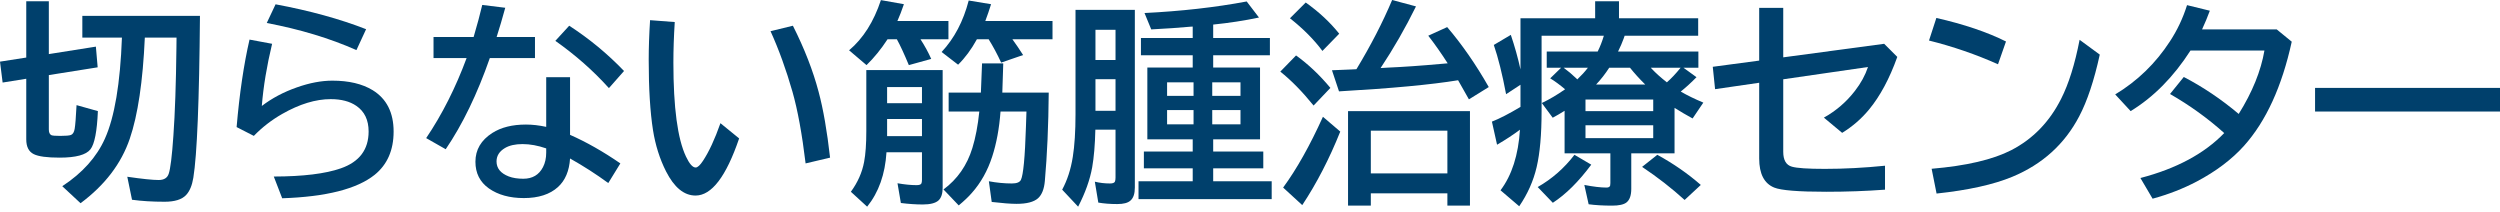
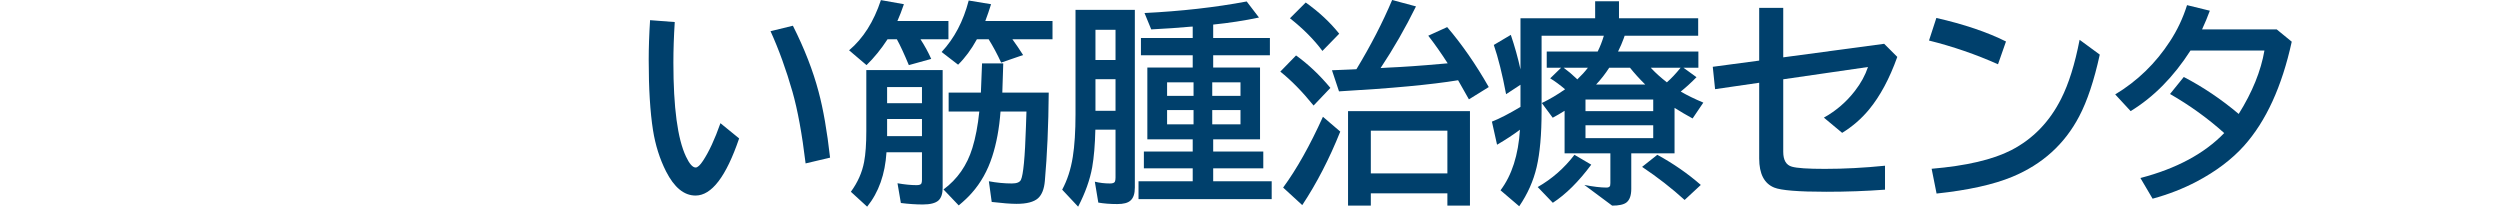
<svg xmlns="http://www.w3.org/2000/svg" width="400" height="34" viewBox="0 0 400 34" fill="none">
-   <path d="M370.41 14.064H400V17.845H370.41V14.064Z" fill="#00406C" />
  <path d="M364.276 4.705L366.679 6.671C365.111 13.84 362.568 19.391 359.051 23.323C357.101 25.496 354.581 27.4 351.489 29.036C349.294 30.19 346.936 31.108 344.415 31.791L342.466 28.481C348.224 26.98 352.693 24.583 355.875 21.29C353.253 18.937 350.363 16.854 347.204 15.039L349.406 12.317C352.486 13.918 355.416 15.89 358.194 18.231C360.378 14.736 361.75 11.353 362.31 8.082H350.481C347.77 12.305 344.577 15.537 340.903 17.778L338.433 15.106C341.984 12.966 344.902 10.138 347.188 6.62C348.364 4.828 349.277 2.896 349.926 0.823L353.573 1.714C353.203 2.722 352.789 3.719 352.329 4.705H364.276Z" fill="#00406C" />
  <path d="M319.681 10.284C316.141 8.704 312.461 7.438 308.641 6.486L309.817 2.873C314.242 3.881 317.956 5.136 320.958 6.637L319.681 10.284ZM309.061 27.003C314.606 26.532 318.852 25.541 321.798 24.029C325.271 22.236 327.937 19.486 329.796 15.778C331.006 13.381 331.986 10.244 332.737 6.368L335.963 8.738C335.056 12.882 333.958 16.176 332.67 18.618C330.34 23.065 326.777 26.286 321.983 28.28C318.958 29.534 314.914 30.43 309.851 30.968L309.061 27.003Z" fill="#00406C" />
  <path d="M281.47 1.26H285.318V9.175L301.466 7.007L303.566 9.107C302.323 12.58 300.816 15.386 299.046 17.526C297.837 18.993 296.403 20.237 294.745 21.256L291.821 18.82C293.77 17.733 295.428 16.305 296.795 14.535C297.747 13.303 298.442 12.031 298.878 10.72L285.318 12.686V24.281C285.318 25.614 285.778 26.409 286.696 26.667C287.491 26.902 289.25 27.02 291.972 27.02C295.064 27.02 298.273 26.852 301.601 26.515V30.347C298.565 30.571 295.434 30.683 292.208 30.683C287.738 30.683 284.96 30.459 283.873 30.011C282.271 29.361 281.47 27.809 281.47 25.356V13.241L274.413 14.266L274.043 10.687L281.47 9.695V1.26Z" fill="#00406C" />
-   <path d="M259.945 5.713C259.9 5.859 259.85 6.004 259.794 6.15C259.559 6.8 259.256 7.5 258.887 8.25H271.741V10.838H269.355L271.439 12.35C270.632 13.179 269.792 13.947 268.918 14.652C269.938 15.246 271.142 15.834 272.531 16.417L270.817 18.954C269.831 18.416 268.868 17.851 267.927 17.257V24.533H261.004V30.212C261.004 31.265 260.746 31.993 260.231 32.397C259.794 32.733 259.032 32.901 257.946 32.901C256.501 32.901 255.246 32.828 254.182 32.682L253.493 29.59C254.938 29.87 256.12 30.011 257.038 30.011C257.363 30.011 257.559 29.904 257.626 29.691C257.649 29.59 257.66 29.456 257.66 29.288V24.533H250.334V17.727C249.695 18.131 249.062 18.5 248.435 18.836L246.688 16.484C247.931 15.89 249.174 15.156 250.418 14.283C249.533 13.543 248.738 12.961 248.032 12.535L249.779 10.838H247.477V8.25H255.627C256.008 7.489 256.338 6.643 256.618 5.713H246.654V17.811C246.654 21.508 246.391 24.482 245.864 26.734C245.349 28.941 244.419 31.03 243.075 33.002L240.084 30.447C241.899 28.039 242.935 24.807 243.193 20.752C242.117 21.558 240.896 22.36 239.529 23.155L238.706 19.458C239.916 18.988 241.439 18.203 243.277 17.106V13.56L240.974 15.072C240.37 11.869 239.714 9.242 239.009 7.192L241.731 5.579C242.358 7.427 242.873 9.27 243.277 11.107V2.924H255.224V0.202H259.038V2.924H271.708V5.713H259.945ZM255.375 13.527H263.239C262.298 12.597 261.486 11.701 260.802 10.838H257.475C256.837 11.824 256.137 12.72 255.375 13.527ZM264.516 15.929H253.678V17.778H264.516V15.929ZM264.516 20.046H253.678V22.096H264.516V20.046ZM266.7 13.174C267.384 12.58 268.117 11.802 268.901 10.838H264.129C264.163 10.883 264.219 10.944 264.297 11.023C264.925 11.695 265.726 12.412 266.7 13.174ZM252.367 12.703C253.039 12.065 253.605 11.443 254.064 10.838H250.183C250.9 11.365 251.572 11.93 252.199 12.535C252.255 12.602 252.311 12.658 252.367 12.703ZM269.54 31.993C267.468 30.111 265.199 28.347 262.735 26.7L265.171 24.768C267.748 26.179 270.066 27.787 272.128 29.59L269.54 31.993ZM246.032 29.927C248.329 28.616 250.289 26.896 251.913 24.768L254.602 26.347C252.574 29.07 250.524 31.103 248.452 32.447L246.032 29.927Z" fill="#00406C" />
+   <path d="M259.945 5.713C259.9 5.859 259.85 6.004 259.794 6.15C259.559 6.8 259.256 7.5 258.887 8.25H271.741V10.838H269.355L271.439 12.35C270.632 13.179 269.792 13.947 268.918 14.652C269.938 15.246 271.142 15.834 272.531 16.417L270.817 18.954C269.831 18.416 268.868 17.851 267.927 17.257V24.533H261.004V30.212C261.004 31.265 260.746 31.993 260.231 32.397C259.794 32.733 259.032 32.901 257.946 32.901L253.493 29.59C254.938 29.87 256.12 30.011 257.038 30.011C257.363 30.011 257.559 29.904 257.626 29.691C257.649 29.59 257.66 29.456 257.66 29.288V24.533H250.334V17.727C249.695 18.131 249.062 18.5 248.435 18.836L246.688 16.484C247.931 15.89 249.174 15.156 250.418 14.283C249.533 13.543 248.738 12.961 248.032 12.535L249.779 10.838H247.477V8.25H255.627C256.008 7.489 256.338 6.643 256.618 5.713H246.654V17.811C246.654 21.508 246.391 24.482 245.864 26.734C245.349 28.941 244.419 31.03 243.075 33.002L240.084 30.447C241.899 28.039 242.935 24.807 243.193 20.752C242.117 21.558 240.896 22.36 239.529 23.155L238.706 19.458C239.916 18.988 241.439 18.203 243.277 17.106V13.56L240.974 15.072C240.37 11.869 239.714 9.242 239.009 7.192L241.731 5.579C242.358 7.427 242.873 9.27 243.277 11.107V2.924H255.224V0.202H259.038V2.924H271.708V5.713H259.945ZM255.375 13.527H263.239C262.298 12.597 261.486 11.701 260.802 10.838H257.475C256.837 11.824 256.137 12.72 255.375 13.527ZM264.516 15.929H253.678V17.778H264.516V15.929ZM264.516 20.046H253.678V22.096H264.516V20.046ZM266.7 13.174C267.384 12.58 268.117 11.802 268.901 10.838H264.129C264.163 10.883 264.219 10.944 264.297 11.023C264.925 11.695 265.726 12.412 266.7 13.174ZM252.367 12.703C253.039 12.065 253.605 11.443 254.064 10.838H250.183C250.9 11.365 251.572 11.93 252.199 12.535C252.255 12.602 252.311 12.658 252.367 12.703ZM269.54 31.993C267.468 30.111 265.199 28.347 262.735 26.7L265.171 24.768C267.748 26.179 270.066 27.787 272.128 29.59L269.54 31.993ZM246.032 29.927C248.329 28.616 250.289 26.896 251.913 24.768L254.602 26.347C252.574 29.07 250.524 31.103 248.452 32.447L246.032 29.927Z" fill="#00406C" />
  <path d="M217.03 11.073C219.338 7.253 221.242 3.562 222.743 0L226.557 1.025C224.866 4.464 222.978 7.752 220.895 10.889C221.276 10.866 221.645 10.844 222.004 10.821C224.569 10.709 227.454 10.508 230.657 10.216L231.632 10.132C230.557 8.463 229.52 6.99 228.523 5.713L231.548 4.335C233.923 7.113 236.141 10.312 238.202 13.93L235.026 15.896C234.5 14.955 233.923 13.935 233.295 12.838C229.016 13.543 222.665 14.137 214.241 14.619L213.115 11.241C214.795 11.174 215.887 11.129 216.391 11.107L217.03 11.073ZM235.194 17.778V32.901H231.582V30.935H219.332V32.901H215.686V17.778H235.194ZM219.332 20.903V27.742H231.582V20.903H219.332ZM211.586 8.15C210.253 6.346 208.522 4.604 206.394 2.924L208.914 0.403C211.031 1.904 212.818 3.568 214.274 5.394L211.586 8.15ZM210.174 16.887C208.36 14.647 206.584 12.838 204.848 11.46L207.368 8.872C209.306 10.261 211.138 11.992 212.863 14.064L210.174 16.887ZM205.301 30.011C207.452 27.087 209.575 23.312 211.67 18.685L214.442 21.054C212.695 25.412 210.667 29.333 208.36 32.817L205.301 30.011Z" fill="#00406C" />
  <path d="M181.575 1.58V30.011C181.575 30.996 181.34 31.691 180.87 32.094C180.466 32.464 179.766 32.649 178.769 32.649C177.638 32.649 176.624 32.57 175.728 32.413L175.173 29.07C175.946 29.26 176.758 29.355 177.61 29.355C178.024 29.355 178.282 29.26 178.383 29.07C178.45 28.924 178.484 28.706 178.484 28.414V20.752H175.257C175.201 23.16 175.033 25.16 174.753 26.751C174.395 28.756 173.644 30.862 172.502 33.069L169.948 30.347C170.765 28.834 171.331 27.093 171.645 25.121C171.936 23.295 172.082 21.015 172.082 18.282V1.58H181.575ZM178.484 4.772H175.274V9.595H178.484V4.772ZM178.484 12.67H175.274V17.727H178.484V12.67ZM190.834 10.805V8.839H182.55V6.083H190.834V4.251L190.515 4.268C188.7 4.436 186.594 4.582 184.197 4.705L183.121 2.084C189.014 1.792 194.463 1.176 199.471 0.235L201.437 2.806C199.095 3.299 196.653 3.674 194.11 3.932V6.083H203.184V8.839H194.11V10.805H201.605V22.298H194.11V24.247H202.126V26.936H194.11V29.002H203.47V31.859H182.163V29.002H190.834V26.936H183.02V24.247H190.834V22.298H183.575V10.805H190.834ZM190.968 13.174H186.734V15.341H190.968V13.174ZM193.959 13.174V15.341H198.479V13.174H193.959ZM190.968 17.61H186.734V19.895H190.968V17.61ZM193.959 17.61V19.895H198.479V17.61H193.959Z" fill="#00406C" />
  <path d="M147.28 6.284C147.975 7.36 148.546 8.407 148.994 9.427L145.415 10.418C144.664 8.614 144.026 7.237 143.499 6.284H142.004C140.984 7.853 139.864 9.23 138.643 10.418L135.854 8.049C138.105 6.155 139.803 3.478 140.945 0.017L144.625 0.672C144.278 1.691 143.931 2.588 143.583 3.361H151.75V6.284H147.28ZM161.983 6.284C162.487 6.968 163.058 7.808 163.697 8.805L160.185 10.015C159.558 8.659 158.891 7.416 158.185 6.284H156.303C155.418 7.897 154.416 9.253 153.296 10.351L150.657 8.318C152.685 6.155 154.13 3.411 154.993 0.084L158.572 0.672C158.292 1.579 157.984 2.476 157.648 3.361H168.402V6.284H161.983ZM164.234 17.845H160.084C159.882 20.545 159.44 22.942 158.757 25.037C158.028 27.299 156.936 29.249 155.48 30.884C154.965 31.478 154.27 32.139 153.396 32.867L150.96 30.313C153.189 28.666 154.729 26.454 155.581 23.676C156.085 22.051 156.455 20.108 156.69 17.845H151.783V14.82H156.942L157.127 10.149H160.521L160.37 14.82H167.797C167.752 20.108 167.545 24.824 167.175 28.969C167.063 30.246 166.699 31.164 166.083 31.724C165.411 32.318 164.268 32.615 162.655 32.615C161.714 32.615 160.386 32.514 158.673 32.312L158.219 29.002C159.485 29.238 160.711 29.355 161.899 29.355C162.672 29.355 163.153 29.165 163.344 28.784C163.725 28.011 163.994 25.188 164.15 20.315L164.234 17.845ZM150.825 11.208V30.044C150.825 30.985 150.601 31.663 150.153 32.077C149.672 32.503 148.837 32.716 147.65 32.716C146.552 32.716 145.381 32.637 144.138 32.48L143.6 29.322C144.754 29.523 145.768 29.624 146.641 29.624C147.056 29.624 147.314 29.54 147.414 29.372C147.482 29.238 147.515 29.036 147.515 28.767V24.364H141.836C141.623 27.871 140.592 30.772 138.744 33.069L136.139 30.683C137.237 29.181 137.943 27.591 138.257 25.91C138.492 24.678 138.61 23.037 138.61 20.987V11.208H150.825ZM141.937 13.93V16.517H147.515V13.93H141.937ZM141.937 19.038V20.92C141.937 21.29 141.937 21.575 141.937 21.777H147.515V19.038H141.937Z" fill="#00406C" />
  <path d="M118.261 22.147C116.188 28.241 113.864 31.288 111.288 31.288C109.45 31.288 107.876 29.999 106.566 27.423C105.558 25.429 104.863 23.233 104.482 20.836C104.023 17.923 103.793 14.182 103.793 9.611C103.793 7.629 103.866 5.5 104.012 3.226L107.96 3.529C107.815 5.803 107.742 7.965 107.742 10.015C107.742 17.206 108.414 22.219 109.758 25.053C110.307 26.219 110.823 26.801 111.304 26.801C111.618 26.801 112.01 26.443 112.481 25.726C113.444 24.269 114.374 22.264 115.27 19.71L118.261 22.147ZM128.897 26.146C128.326 21.419 127.626 17.599 126.797 14.686C125.789 11.157 124.618 7.925 123.285 4.991L126.864 4.117C128.712 7.78 130.085 11.309 130.981 14.703C131.72 17.459 132.331 20.965 132.812 25.222L128.897 26.146Z" fill="#00406C" />
-   <path d="M87.393 12.35H91.208V21.575C93.829 22.729 96.512 24.253 99.257 26.146L97.324 29.288C95.397 27.877 93.359 26.566 91.208 25.356C91.085 27.339 90.44 28.862 89.275 29.927C87.976 31.103 86.156 31.691 83.814 31.691C81.552 31.691 79.686 31.176 78.219 30.145C76.785 29.126 76.068 27.703 76.068 25.877C76.068 23.961 76.97 22.427 78.773 21.273C80.174 20.377 81.966 19.929 84.15 19.929C85.17 19.929 86.251 20.052 87.393 20.298V12.35ZM87.393 23.743C86.06 23.284 84.8 23.054 83.613 23.054C82.448 23.054 81.512 23.261 80.807 23.676C79.899 24.213 79.445 24.93 79.445 25.827C79.445 26.924 80.095 27.725 81.395 28.229C82.044 28.476 82.823 28.599 83.73 28.599C85.187 28.599 86.234 27.983 86.873 26.751C87.22 26.09 87.393 25.317 87.393 24.432V23.743ZM69.364 5.915H75.782C76.354 3.977 76.813 2.268 77.16 0.79L80.84 1.243C80.392 2.89 79.933 4.447 79.462 5.915H85.596V9.292H78.37C76.365 15.039 74.013 19.901 71.313 23.877L68.187 22.096C70.742 18.31 72.898 14.042 74.657 9.292H69.364V5.915ZM97.425 14.098C94.938 11.331 92.082 8.811 88.855 6.536L91.073 4.117C94.277 6.189 97.201 8.603 99.845 11.359L97.425 14.098Z" fill="#00406C" />
-   <path d="M57.03 8.015C52.784 6.133 48.001 4.688 42.68 3.68L44.092 0.689C49.558 1.708 54.386 3.036 58.576 4.671L57.03 8.015ZM37.858 20.332C38.317 14.977 39.006 10.312 39.924 6.335L43.537 7.007C42.686 10.547 42.137 13.863 41.89 16.954C43.515 15.711 45.385 14.72 47.503 13.98C49.53 13.263 51.423 12.905 53.182 12.905C55.815 12.905 57.965 13.415 59.635 14.434C61.864 15.812 62.978 18.019 62.978 21.054C62.978 24.034 61.965 26.342 59.937 27.977C57.103 30.24 52.174 31.489 45.15 31.724L43.806 28.246C48.5 28.235 52.073 27.798 54.526 26.936C57.495 25.905 58.979 23.939 58.979 21.038C58.979 19.201 58.324 17.834 57.013 16.938C55.971 16.221 54.605 15.862 52.913 15.862C50.505 15.862 47.917 16.652 45.15 18.232C43.459 19.195 41.946 20.366 40.613 21.743L37.858 20.332Z" fill="#00406C" />
-   <path d="M23.172 6.016C22.858 13.028 22.057 18.416 20.769 22.18C19.413 26.168 16.786 29.613 12.888 32.514L9.964 29.792C13.191 27.675 15.464 25.138 16.786 22.18C18.332 18.752 19.24 13.364 19.509 6.016H13.174V2.537H31.993C31.881 16.148 31.528 24.779 30.935 28.431C30.733 29.674 30.347 30.599 29.775 31.203C29.103 31.921 27.955 32.279 26.331 32.279C24.381 32.279 22.645 32.172 21.122 31.96L20.366 28.28C22.752 28.627 24.426 28.801 25.39 28.801C26.23 28.801 26.762 28.476 26.986 27.826C27.266 27.031 27.518 24.998 27.742 21.727C28 18.108 28.162 13.403 28.229 7.612L28.246 6.016H23.172ZM7.813 12.014V20.718C7.813 21.189 7.948 21.491 8.217 21.626C8.385 21.704 8.861 21.743 9.645 21.743C10.519 21.743 11.09 21.693 11.359 21.592C11.661 21.469 11.857 21.144 11.947 20.617C12.048 20.035 12.149 18.769 12.249 16.82L15.661 17.778C15.526 21.015 15.129 23.054 14.467 23.894C13.773 24.779 12.132 25.222 9.544 25.222C7.539 25.222 6.161 25.037 5.411 24.667C4.604 24.275 4.201 23.485 4.201 22.298V12.602L0.42 13.207L0 9.864L4.201 9.208V0.202H7.813V8.654L15.341 7.461L15.627 10.771L7.813 12.014Z" fill="#00406C" />
</svg>